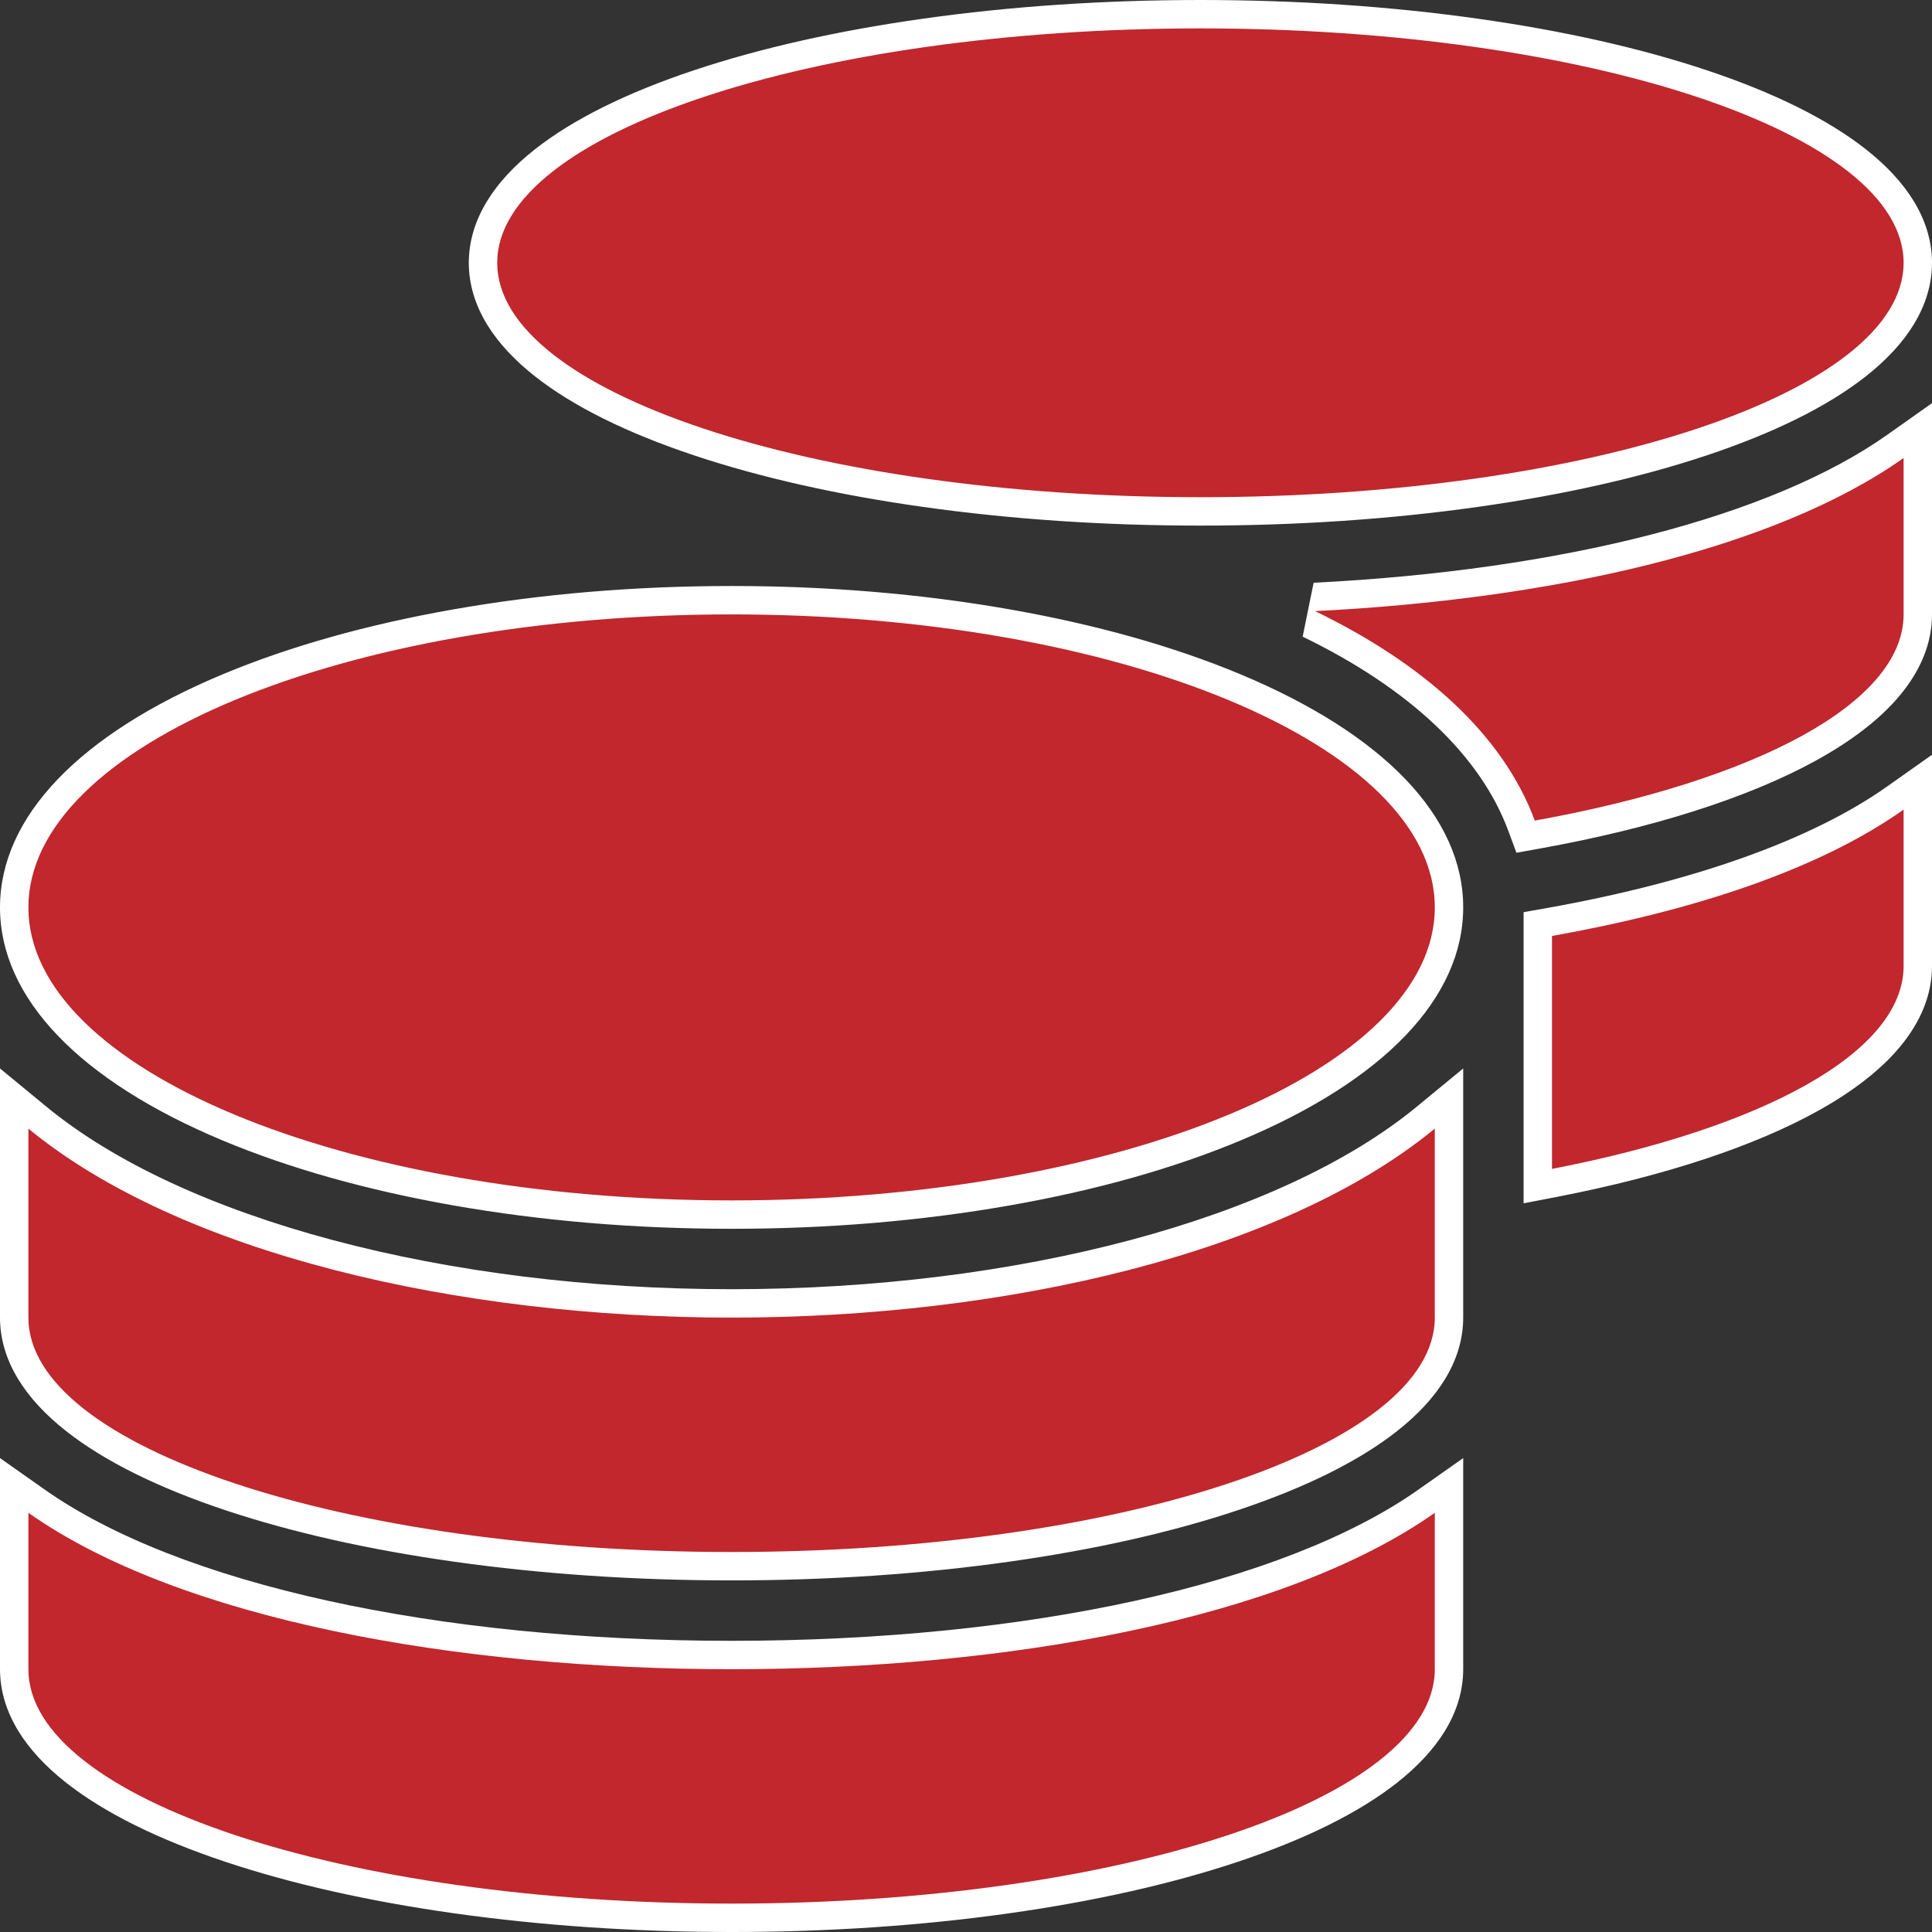
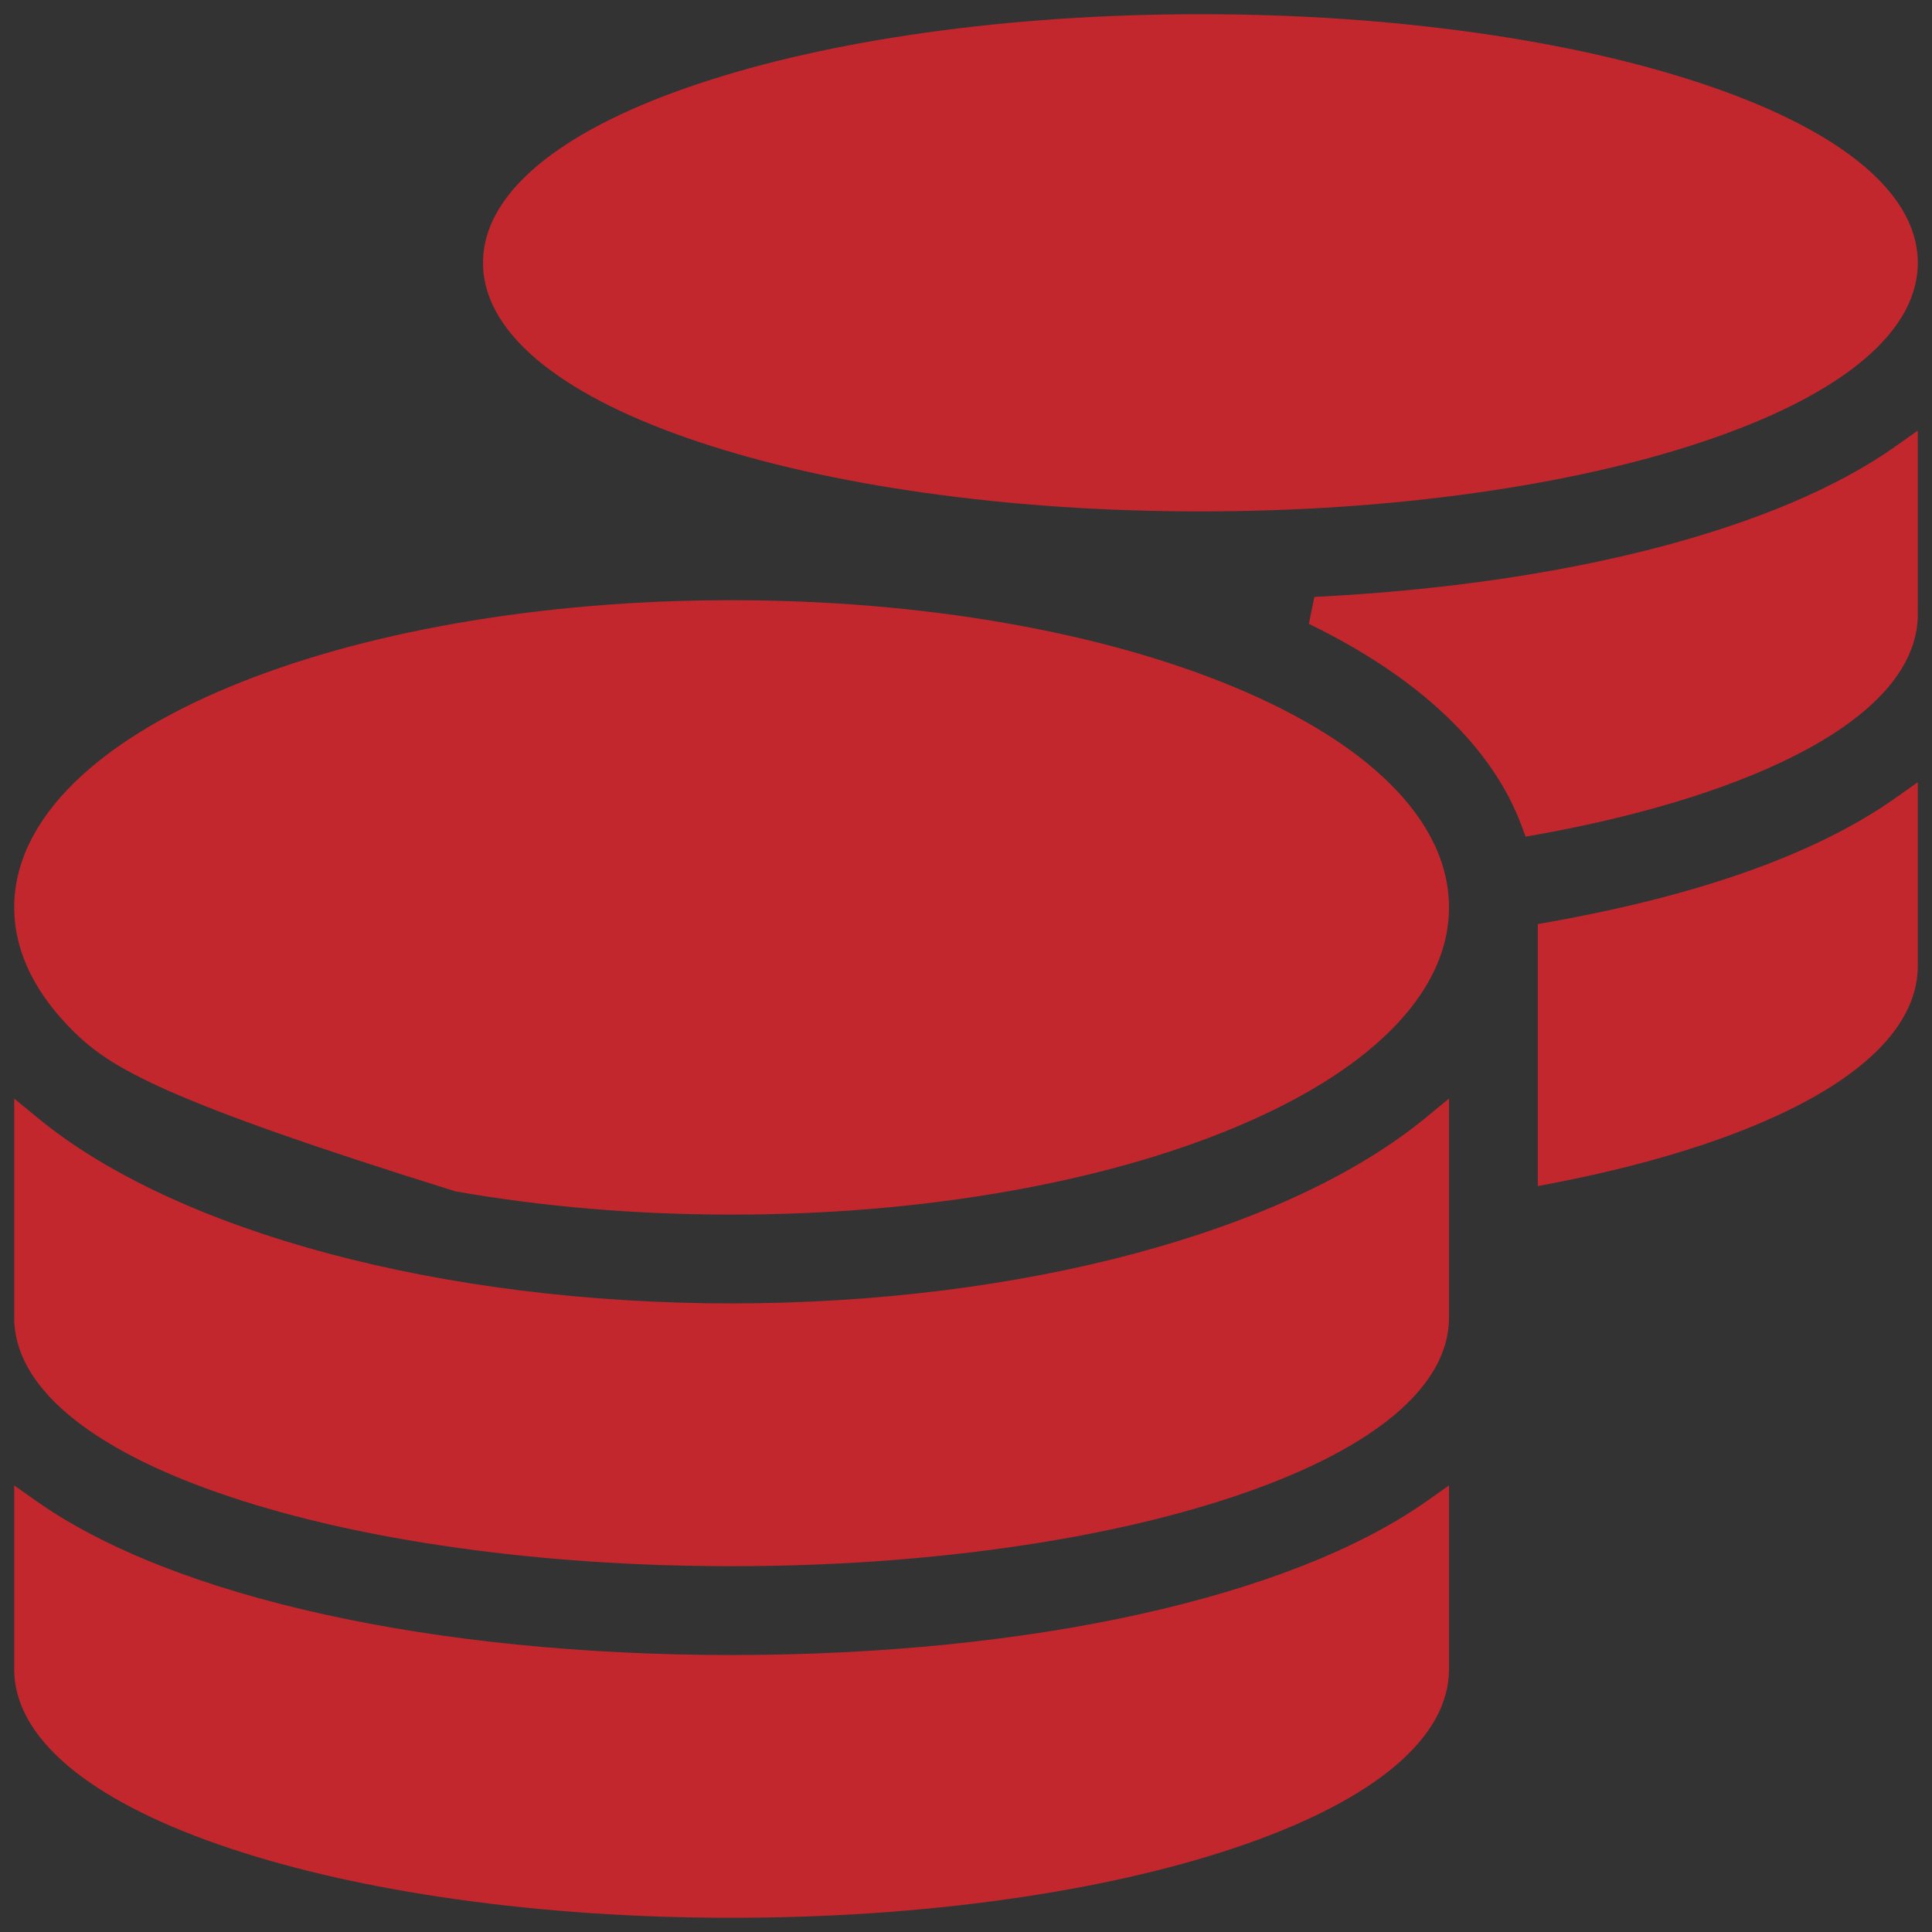
<svg xmlns="http://www.w3.org/2000/svg" width="204.102" height="204.103" viewBox="0 0 204.102 204.103">
  <rect x="0" y="0" width="204.102" height="204.103" fill="#333333" stroke="none" />
  <g id="Group_1050" data-name="Group 1050" transform="translate(81.177 41)">
    <g id="Icon_awesome-coins" data-name="Icon awesome-coins" transform="translate(-78.177 -38)" fill="#c1272d">
-       <path d="M 74.288 199.602 C 64.195 199.602 54.397 198.942 45.169 197.639 C 36.234 196.378 28.2 194.57 21.29 192.266 C 14.302 189.936 8.792 187.205 4.912 184.149 C 2.876 182.546 1.301 180.85 0.232 179.111 C -0.917 177.241 -1.5 175.299 -1.5 173.34 L -1.5 156.818 L -1.5 153.926 L 0.864 155.592 C 15.303 165.766 42.751 171.84 74.288 171.84 C 105.825 171.84 133.274 165.766 147.713 155.592 L 150.077 153.926 L 150.077 156.818 L 150.077 173.34 C 150.077 175.299 149.494 177.241 148.345 179.111 C 147.276 180.85 145.701 182.546 143.665 184.149 C 139.785 187.205 134.275 189.936 127.287 192.266 C 120.377 194.57 112.342 196.378 103.408 197.639 C 94.179 198.942 84.382 199.602 74.288 199.602 Z M 74.288 162.458 C 64.195 162.458 54.397 161.798 45.169 160.495 C 36.234 159.234 28.2 157.426 21.29 155.122 C 14.302 152.792 8.792 150.061 4.912 147.005 C 2.876 145.401 1.301 143.706 0.232 141.966 C -0.917 140.096 -1.5 138.155 -1.5 136.195 L -1.5 116.23 L -1.5 113.053 L 0.953 115.072 C 15.656 127.176 43.756 134.695 74.288 134.695 C 104.82 134.695 132.921 127.176 147.623 115.072 L 150.077 113.053 L 150.077 116.23 L 150.077 136.195 C 150.077 138.155 149.494 140.096 148.345 141.966 C 147.276 143.706 145.701 145.401 143.665 147.005 C 139.785 150.061 134.275 152.792 127.287 155.122 C 120.377 157.426 112.342 159.234 103.408 160.495 C 94.179 161.798 84.382 162.458 74.288 162.458 Z M 74.288 125.314 C 64.176 125.314 54.361 124.488 45.118 122.86 C 36.163 121.282 28.112 119.02 21.187 116.135 C 14.185 113.218 8.668 109.802 4.788 105.981 C 2.77 103.994 1.214 101.901 0.164 99.762 C -0.94 97.515 -1.5 95.193 -1.5 92.861 C -1.5 90.528 -0.94 88.206 0.164 85.959 C 1.214 83.82 2.77 81.727 4.788 79.741 C 8.668 75.919 14.185 72.503 21.187 69.586 C 28.112 66.702 36.163 64.439 45.118 62.861 C 54.361 61.233 64.176 60.407 74.288 60.407 C 84.401 60.407 94.216 61.233 103.459 62.861 C 112.414 64.439 120.465 66.702 127.389 69.586 C 134.392 72.503 139.909 75.919 143.789 79.741 C 145.807 81.727 147.362 83.82 148.413 85.959 C 149.517 88.206 150.077 90.528 150.077 92.861 C 150.077 95.193 149.517 97.515 148.413 99.762 C 147.362 101.901 145.807 103.994 143.789 105.981 C 139.909 109.802 134.392 113.218 127.389 116.135 C 120.465 119.02 112.414 121.282 103.459 122.86 C 94.216 124.488 84.401 125.314 74.288 125.314 Z M 159.458 122.305 L 159.458 120.487 L 159.458 95.879 L 159.458 94.622 L 160.695 94.402 C 176.68 91.552 188.975 87.145 197.237 81.305 L 199.602 79.633 L 199.602 82.53 L 199.602 99.051 C 199.602 101.657 198.582 104.205 196.57 106.624 C 194.726 108.84 192.039 110.953 188.581 112.904 C 181.942 116.649 172.489 119.781 161.244 121.959 L 159.458 122.305 Z M 158.17 85.389 L 157.734 84.213 C 154.648 75.903 146.881 68.537 135.27 62.909 L 135.85 60.061 C 162.446 58.735 184.82 52.94 197.237 44.161 L 199.602 42.488 L 199.602 45.386 L 199.602 61.907 C 199.602 64.578 198.532 67.187 196.421 69.663 C 194.486 71.932 191.669 74.088 188.048 76.073 C 181.048 79.909 171.144 83.054 159.406 85.167 L 158.17 85.389 Z M 123.814 51.026 C 113.72 51.026 103.923 50.365 94.694 49.062 C 85.76 47.801 77.726 45.993 70.815 43.689 C 63.827 41.359 58.317 38.628 54.438 35.572 C 52.401 33.969 50.827 32.273 49.758 30.534 C 48.608 28.664 48.026 26.722 48.026 24.763 C 48.026 22.803 48.608 20.862 49.758 18.992 C 50.827 17.252 52.401 15.557 54.438 13.953 C 58.317 10.898 63.827 8.167 70.815 5.837 C 77.726 3.532 85.76 1.724 94.694 0.463 C 103.923 -0.839 113.72 -1.5 123.814 -1.5 C 133.908 -1.5 143.705 -0.839 152.934 0.463 C 161.868 1.724 169.902 3.532 176.813 5.837 C 183.801 8.167 189.311 10.898 193.191 13.953 C 195.227 15.557 196.801 17.252 197.871 18.992 C 199.02 20.862 199.602 22.803 199.602 24.763 C 199.602 26.722 199.02 28.664 197.871 30.534 C 196.801 32.273 195.227 33.969 193.191 35.572 C 189.311 38.628 183.801 41.359 176.813 43.689 C 169.902 45.993 161.868 47.801 152.934 49.062 C 143.705 50.365 133.908 51.026 123.814 51.026 Z" stroke="none" />
-       <path d="M 74.288 198.102 C 115.302 198.102 148.577 186.998 148.577 173.34 L 148.577 156.818 C 132.597 168.078 103.385 173.34 74.288 173.34 C 45.192 173.34 15.98 168.078 -3.356933575560106e-06 156.818 L -3.356933575560106e-06 173.34 C -3.356933575560106e-06 186.998 33.275 198.102 74.288 198.102 M 74.288 160.958 C 115.302 160.958 148.577 149.854 148.577 136.195 L 148.577 116.23 C 132.597 129.386 103.346 136.195 74.288 136.195 C 45.231 136.195 15.98 129.386 -3.356933575560106e-06 116.23 L -3.356933575560106e-06 136.195 C -3.356933575560106e-06 149.854 33.275 160.958 74.288 160.958 M 74.288 123.814 C 115.302 123.814 148.577 109.962 148.577 92.861 C 148.577 75.759 115.302 61.907 74.288 61.907 C 33.275 61.907 -3.356933575560106e-06 75.759 -3.356933575560106e-06 92.861 C -3.356933575560106e-06 109.962 33.275 123.814 74.288 123.814 M 160.958 120.487 C 183.129 116.192 198.102 108.221 198.102 99.051 L 198.102 82.53 C 189.126 88.875 175.932 93.209 160.958 95.878 L 160.958 120.487 M 159.14 83.691 C 182.355 79.512 198.102 71.309 198.102 61.907 L 198.102 45.386 C 184.367 55.097 160.765 60.321 135.925 61.559 C 147.339 67.092 155.735 74.521 159.14 83.691 M 123.814 49.526 C 164.827 49.526 198.102 38.421 198.102 24.763 C 198.102 11.105 164.827 -3.356933575560106e-06 123.814 -3.356933575560106e-06 C 82.801 -3.356933575560106e-06 49.526 11.105 49.526 24.763 C 49.526 38.421 82.801 49.526 123.814 49.526 M 74.288 201.102 C 64.125 201.102 54.257 200.437 44.959 199.125 C 35.935 197.851 27.812 196.022 20.815 193.689 C 13.663 191.304 8 188.491 3.984 185.328 C 1.808 183.614 0.116 181.787 -1.046 179.896 C -2.343 177.786 -3 175.58 -3 173.34 L -3 156.818 L -3 151.035 L 1.728 154.366 C 15.924 164.368 43.049 170.34 74.288 170.34 C 105.528 170.34 132.653 164.368 146.849 154.366 L 151.577 151.035 L 151.577 156.818 L 151.577 173.34 C 151.577 175.58 150.919 177.786 149.623 179.896 C 148.461 181.787 146.768 183.614 144.593 185.328 C 140.577 188.491 134.914 191.304 127.762 193.689 C 120.765 196.022 112.642 197.851 103.618 199.125 C 94.32 200.437 84.452 201.102 74.288 201.102 Z M 74.288 163.958 C 64.125 163.958 54.257 163.293 44.959 161.98 C 35.935 160.707 27.812 158.878 20.815 156.545 C 13.663 154.16 8 151.346 3.984 148.184 C 1.808 146.47 0.116 144.643 -1.046 142.752 C -2.343 140.642 -3 138.436 -3 136.195 L -3 116.23 L -3 109.875 L 1.907 113.914 C 16.353 125.807 44.088 133.195 74.288 133.195 C 104.489 133.195 132.224 125.807 146.67 113.914 L 151.577 109.875 L 151.577 116.23 L 151.577 136.195 C 151.577 138.436 150.919 140.642 149.623 142.752 C 148.461 144.643 146.768 146.47 144.593 148.184 C 140.577 151.346 134.914 154.16 127.762 156.545 C 120.765 158.878 112.642 160.707 103.618 161.98 C 94.32 163.293 84.452 163.958 74.288 163.958 Z M 74.288 126.814 C 64.089 126.814 54.187 125.981 44.858 124.337 C 35.795 122.74 27.637 120.447 20.611 117.52 C 5.385 111.178 -3 102.42 -3 92.861 C -3 83.301 5.385 74.543 20.611 68.201 C 27.637 65.275 35.795 62.981 44.858 61.384 C 54.187 59.74 64.089 58.907 74.288 58.907 C 84.488 58.907 94.39 59.74 103.719 61.384 C 112.782 62.981 120.94 65.275 127.966 68.201 C 143.192 74.543 151.577 83.301 151.577 92.861 C 151.577 102.42 143.192 111.178 127.966 117.52 C 120.94 120.447 112.782 122.74 103.719 124.337 C 94.39 125.981 84.488 126.814 74.288 126.814 Z M 157.958 124.123 L 157.958 120.487 L 157.958 95.878 L 157.958 93.366 L 160.432 92.925 C 175.976 90.154 188.404 85.712 196.371 80.08 L 201.102 76.735 L 201.102 82.53 L 201.102 99.051 C 201.102 102.017 199.965 104.888 197.723 107.584 C 195.762 109.94 192.935 112.169 189.318 114.21 C 182.541 118.034 172.931 121.223 161.529 123.432 L 157.958 124.123 Z M 157.201 87.088 L 156.327 84.735 C 153.379 76.795 145.872 69.714 134.616 64.258 L 135.775 58.563 C 162.094 57.251 184.18 51.555 196.371 42.936 L 201.102 39.59 L 201.102 45.386 L 201.102 61.907 C 201.102 64.944 199.911 67.881 197.562 70.636 C 195.508 73.044 192.55 75.316 188.769 77.388 C 181.629 81.302 171.567 84.502 159.671 86.643 L 157.201 87.088 Z M 123.814 52.526 C 113.65 52.526 103.783 51.86 94.485 50.548 C 85.461 49.274 77.337 47.445 70.341 45.112 C 63.188 42.727 57.525 39.914 53.509 36.751 C 51.334 35.037 49.642 33.21 48.48 31.319 C 47.183 29.209 46.526 27.004 46.526 24.763 C 46.526 22.522 47.183 20.316 48.48 18.207 C 49.642 16.316 51.334 14.488 53.509 12.775 C 57.525 9.612 63.188 6.799 70.341 4.414 C 77.337 2.081 85.461 0.252 94.485 -1.022 C 103.783 -2.335 113.65 -3 123.814 -3 C 133.978 -3 143.845 -2.335 153.143 -1.022 C 162.168 0.252 170.291 2.081 177.287 4.414 C 184.44 6.799 190.103 9.612 194.119 12.775 C 196.294 14.488 197.986 16.316 199.148 18.207 C 200.445 20.316 201.102 22.522 201.102 24.763 C 201.102 27.004 200.445 29.209 199.148 31.319 C 197.986 33.21 196.294 35.037 194.119 36.751 C 190.103 39.914 184.44 42.727 177.287 45.112 C 170.291 47.445 162.168 49.274 153.143 50.548 C 143.845 51.86 133.978 52.526 123.814 52.526 Z" stroke="none" fill="#fff" />
+       <path d="M 74.288 199.602 C 64.195 199.602 54.397 198.942 45.169 197.639 C 36.234 196.378 28.2 194.57 21.29 192.266 C 14.302 189.936 8.792 187.205 4.912 184.149 C 2.876 182.546 1.301 180.85 0.232 179.111 C -0.917 177.241 -1.5 175.299 -1.5 173.34 L -1.5 156.818 L -1.5 153.926 L 0.864 155.592 C 15.303 165.766 42.751 171.84 74.288 171.84 C 105.825 171.84 133.274 165.766 147.713 155.592 L 150.077 153.926 L 150.077 156.818 L 150.077 173.34 C 150.077 175.299 149.494 177.241 148.345 179.111 C 147.276 180.85 145.701 182.546 143.665 184.149 C 139.785 187.205 134.275 189.936 127.287 192.266 C 120.377 194.57 112.342 196.378 103.408 197.639 C 94.179 198.942 84.382 199.602 74.288 199.602 Z M 74.288 162.458 C 64.195 162.458 54.397 161.798 45.169 160.495 C 36.234 159.234 28.2 157.426 21.29 155.122 C 14.302 152.792 8.792 150.061 4.912 147.005 C 2.876 145.401 1.301 143.706 0.232 141.966 C -0.917 140.096 -1.5 138.155 -1.5 136.195 L -1.5 116.23 L -1.5 113.053 L 0.953 115.072 C 15.656 127.176 43.756 134.695 74.288 134.695 C 104.82 134.695 132.921 127.176 147.623 115.072 L 150.077 113.053 L 150.077 116.23 L 150.077 136.195 C 150.077 138.155 149.494 140.096 148.345 141.966 C 147.276 143.706 145.701 145.401 143.665 147.005 C 139.785 150.061 134.275 152.792 127.287 155.122 C 120.377 157.426 112.342 159.234 103.408 160.495 C 94.179 161.798 84.382 162.458 74.288 162.458 Z M 74.288 125.314 C 64.176 125.314 54.361 124.488 45.118 122.86 C 14.185 113.218 8.668 109.802 4.788 105.981 C 2.77 103.994 1.214 101.901 0.164 99.762 C -0.94 97.515 -1.5 95.193 -1.5 92.861 C -1.5 90.528 -0.94 88.206 0.164 85.959 C 1.214 83.82 2.77 81.727 4.788 79.741 C 8.668 75.919 14.185 72.503 21.187 69.586 C 28.112 66.702 36.163 64.439 45.118 62.861 C 54.361 61.233 64.176 60.407 74.288 60.407 C 84.401 60.407 94.216 61.233 103.459 62.861 C 112.414 64.439 120.465 66.702 127.389 69.586 C 134.392 72.503 139.909 75.919 143.789 79.741 C 145.807 81.727 147.362 83.82 148.413 85.959 C 149.517 88.206 150.077 90.528 150.077 92.861 C 150.077 95.193 149.517 97.515 148.413 99.762 C 147.362 101.901 145.807 103.994 143.789 105.981 C 139.909 109.802 134.392 113.218 127.389 116.135 C 120.465 119.02 112.414 121.282 103.459 122.86 C 94.216 124.488 84.401 125.314 74.288 125.314 Z M 159.458 122.305 L 159.458 120.487 L 159.458 95.879 L 159.458 94.622 L 160.695 94.402 C 176.68 91.552 188.975 87.145 197.237 81.305 L 199.602 79.633 L 199.602 82.53 L 199.602 99.051 C 199.602 101.657 198.582 104.205 196.57 106.624 C 194.726 108.84 192.039 110.953 188.581 112.904 C 181.942 116.649 172.489 119.781 161.244 121.959 L 159.458 122.305 Z M 158.17 85.389 L 157.734 84.213 C 154.648 75.903 146.881 68.537 135.27 62.909 L 135.85 60.061 C 162.446 58.735 184.82 52.94 197.237 44.161 L 199.602 42.488 L 199.602 45.386 L 199.602 61.907 C 199.602 64.578 198.532 67.187 196.421 69.663 C 194.486 71.932 191.669 74.088 188.048 76.073 C 181.048 79.909 171.144 83.054 159.406 85.167 L 158.17 85.389 Z M 123.814 51.026 C 113.72 51.026 103.923 50.365 94.694 49.062 C 85.76 47.801 77.726 45.993 70.815 43.689 C 63.827 41.359 58.317 38.628 54.438 35.572 C 52.401 33.969 50.827 32.273 49.758 30.534 C 48.608 28.664 48.026 26.722 48.026 24.763 C 48.026 22.803 48.608 20.862 49.758 18.992 C 50.827 17.252 52.401 15.557 54.438 13.953 C 58.317 10.898 63.827 8.167 70.815 5.837 C 77.726 3.532 85.76 1.724 94.694 0.463 C 103.923 -0.839 113.72 -1.5 123.814 -1.5 C 133.908 -1.5 143.705 -0.839 152.934 0.463 C 161.868 1.724 169.902 3.532 176.813 5.837 C 183.801 8.167 189.311 10.898 193.191 13.953 C 195.227 15.557 196.801 17.252 197.871 18.992 C 199.02 20.862 199.602 22.803 199.602 24.763 C 199.602 26.722 199.02 28.664 197.871 30.534 C 196.801 32.273 195.227 33.969 193.191 35.572 C 189.311 38.628 183.801 41.359 176.813 43.689 C 169.902 45.993 161.868 47.801 152.934 49.062 C 143.705 50.365 133.908 51.026 123.814 51.026 Z" stroke="none" />
    </g>
  </g>
</svg>